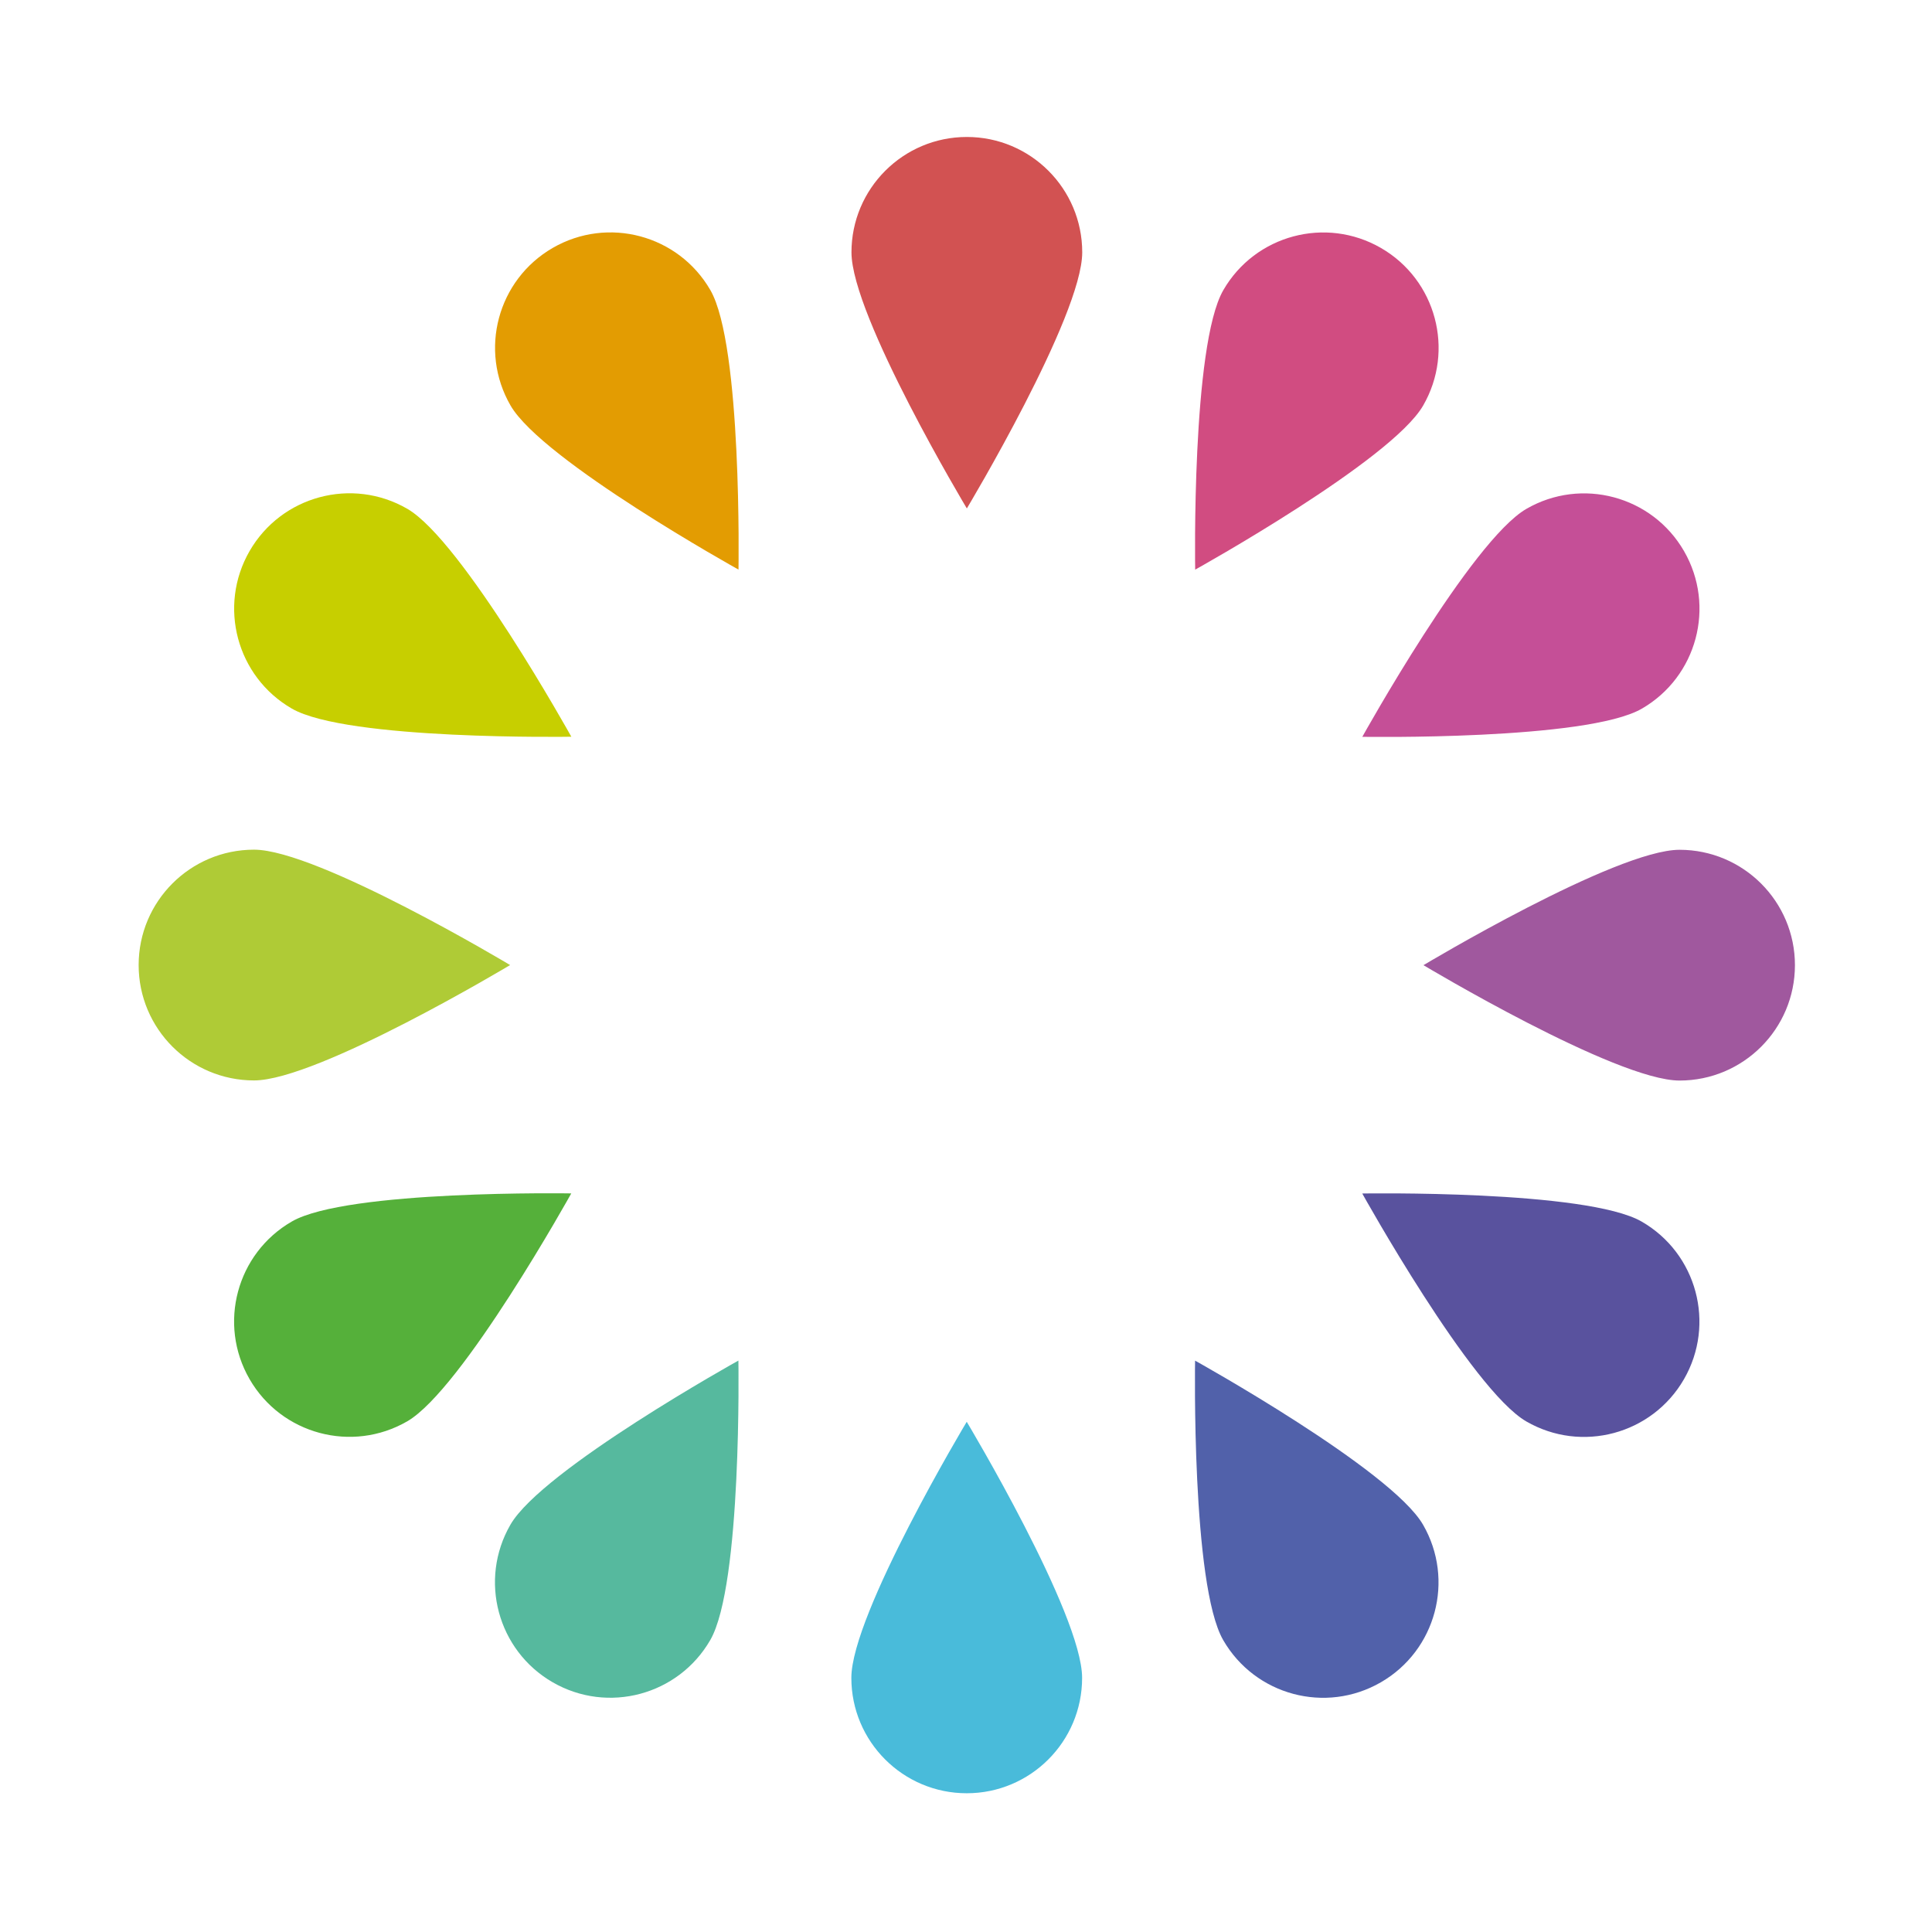
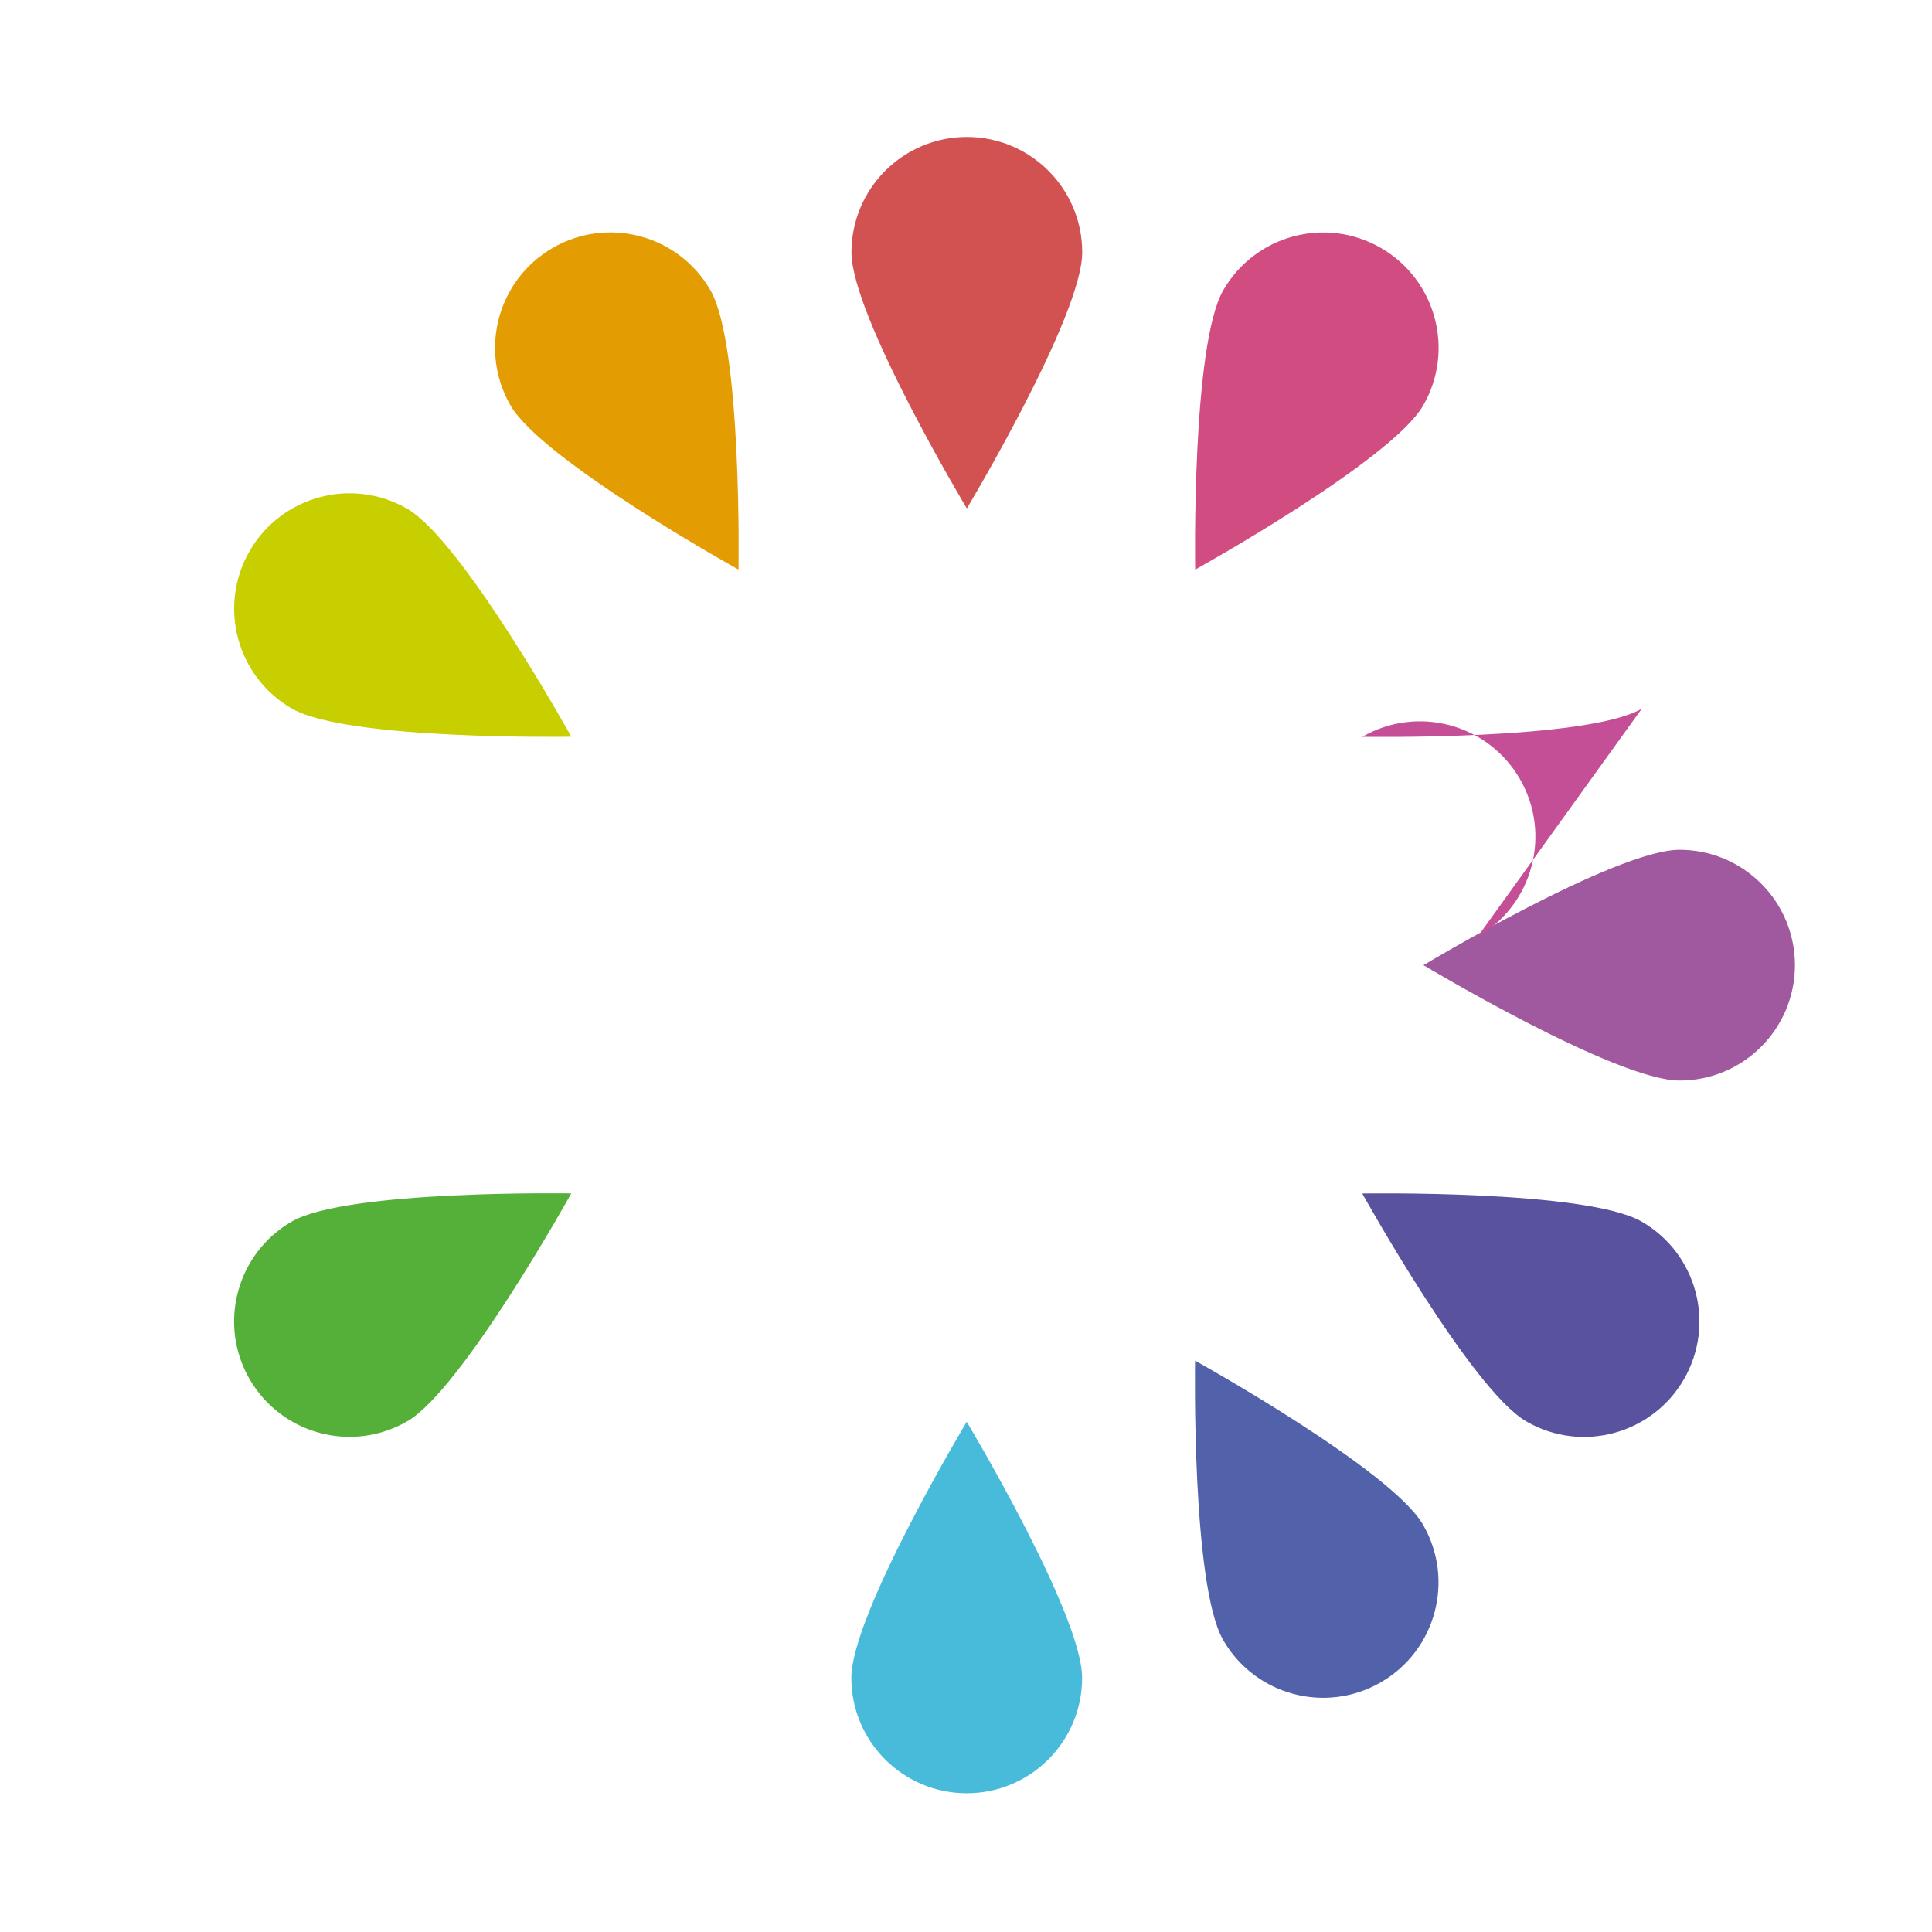
<svg xmlns="http://www.w3.org/2000/svg" width="500" height="500" xml:space="preserve">
  <path fill="#A0589E" d="M434.668 279.645c-16.491 0-66.276-29.86-66.276-29.86s49.785-29.86 66.276-29.86c16.49 0 29.86 13.369 29.86 29.86-.001 16.489-13.37 29.86-29.86 29.86z" />
-   <path fill="#C54F97" d="M424.892 183.41c-14.282 8.246-72.326 7.278-72.326 7.278s28.186-50.75 42.466-58.997c14.28-8.246 32.544-3.352 40.79 10.93 8.244 14.282 3.351 32.543-10.93 40.789z" />
+   <path fill="#C54F97" d="M424.892 183.41c-14.282 8.246-72.326 7.278-72.326 7.278c14.28-8.246 32.544-3.352 40.79 10.93 8.244 14.282 3.351 32.543-10.93 40.789z" />
  <path fill="#D14C81" d="M309.311 147.422s-.969-58.043 7.279-72.325c8.243-14.282 26.505-19.176 40.787-10.93 14.281 8.246 19.175 26.507 10.932 40.79-8.246 14.282-58.998 42.465-58.998 42.465z" />
  <path fill="#5161AA" d="M368.282 394.597c8.246 14.281 3.354 32.543-10.929 40.789-14.282 8.245-32.544 3.353-40.79-10.93-8.245-14.28-7.278-72.325-7.278-72.325s50.753 28.184 58.997 42.466z" />
  <path fill="#D25252" d="M220.359 65.307c0-16.492 13.369-29.859 29.86-29.859s29.86 13.369 29.86 29.859c0 16.492-29.86 66.275-29.86 66.275s-29.86-49.784-29.86-66.275z" />
  <path fill="#49BBDA" d="M280.05 434.232c0 16.49-13.369 29.86-29.86 29.86s-29.861-13.37-29.861-29.86 29.861-66.275 29.861-66.275 29.86 49.785 29.86 66.275z" />
  <path fill="#E39C02" d="M132.125 104.943c-8.246-14.282-3.353-32.543 10.93-40.79 14.281-8.246 32.543-3.353 40.79 10.93 8.246 14.282 7.278 72.326 7.278 72.326s-50.752-28.185-58.998-42.466z" />
  <path fill="#C7CF00" d="M75.532 183.386c-14.282-8.246-19.176-26.507-10.93-40.79 8.246-14.281 26.507-19.175 40.79-10.929 14.281 8.246 42.466 58.996 42.466 58.996s-58.044.968-72.326-7.277z" />
-   <path fill="#AFCB36" d="M132.016 249.755s-49.784 29.86-66.274 29.86c-16.491 0-29.86-13.37-29.86-29.86 0-16.492 13.369-29.86 29.86-29.86 16.49 0 66.274 29.86 66.274 29.86z" />
  <path fill="#55B03A" d="M75.517 316.128c14.281-8.243 72.325-7.275 72.325-7.275s-28.183 50.75-42.465 58.995c-14.281 8.246-32.544 3.354-40.79-10.93-8.244-14.281-3.351-32.543 10.93-40.79z" />
-   <path fill="#56B99E" d="M191.098 352.116s.968 58.045-7.278 72.325c-8.246 14.282-26.507 19.178-40.789 10.931-14.283-8.246-19.176-26.508-10.93-40.789 8.245-14.282 58.997-42.467 58.997-42.467z" />
  <path fill="#59529E" d="M424.876 316.154c14.281 8.245 19.175 26.508 10.93 40.79-8.245 14.28-26.508 19.175-40.789 10.928-14.28-8.244-42.465-58.995-42.465-58.995s58.045-.968 72.324 7.277z" />
</svg>